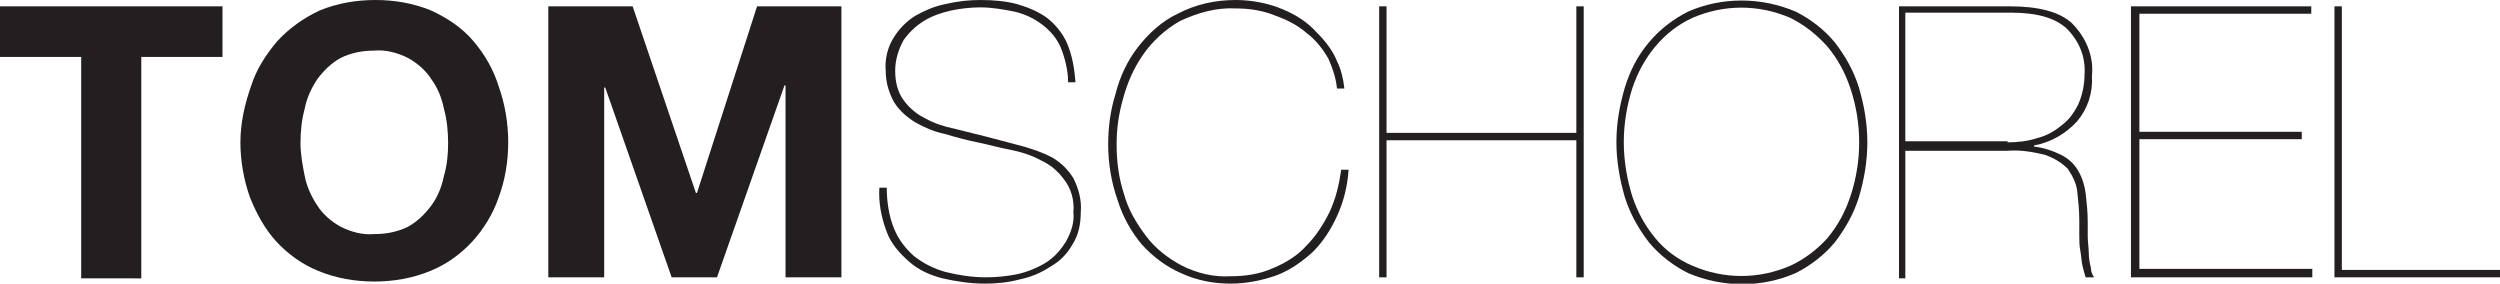
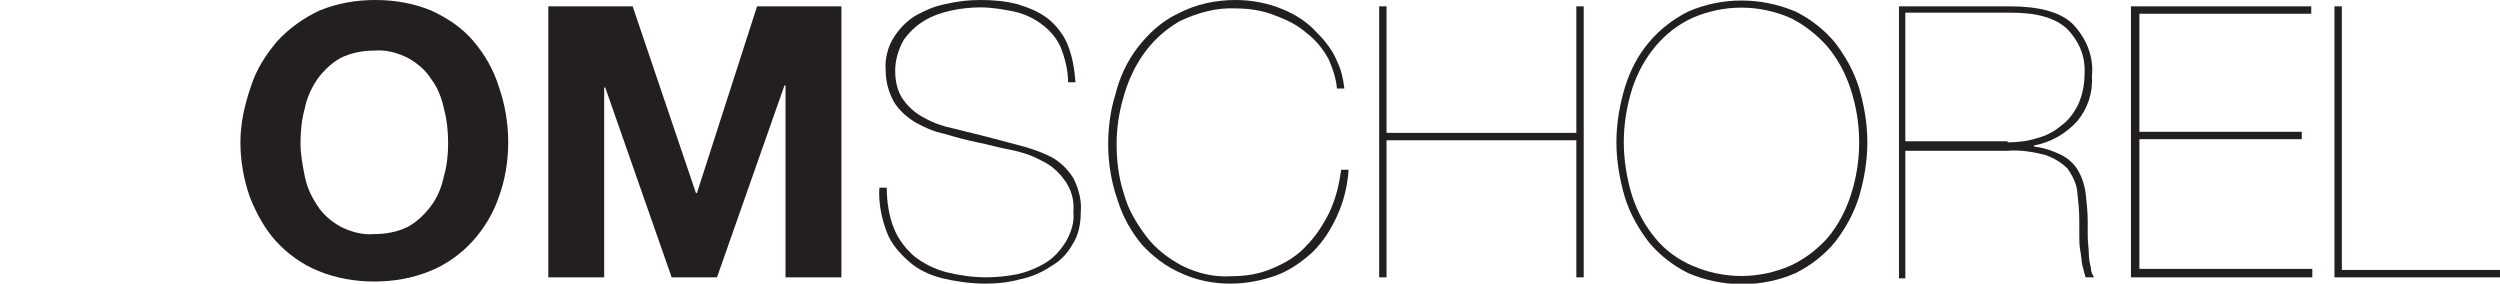
<svg xmlns="http://www.w3.org/2000/svg" version="1.1" id="ae00e9ad-1864-45fd-b56d-ccef95e848da" x="0px" y="0px" viewBox="0 0 237.1 26.9" style="enable-background:new 0 0 237.1 26.9;" xml:space="preserve">
  <style type="text/css">
	.st0{fill:#231F20;}
</style>
-   <path class="st0" d="M0,5.4V0.6h21.1v4.8h-7.7v21H7.7v-21L0,5.4z" />
  <path class="st0" d="M23.8,8.2c0.5-1.6,1.4-3,2.5-4.3c1.1-1.2,2.5-2.2,4-2.9c1.7-0.7,3.5-1,5.3-1c1.8,0,3.6,0.3,5.3,1  c1.5,0.7,2.9,1.6,4,2.9c1.1,1.3,1.9,2.7,2.4,4.3c0.6,1.7,0.9,3.5,0.9,5.3c0,1.8-0.3,3.6-0.9,5.2c-0.5,1.5-1.4,3-2.5,4.2  c-1.1,1.2-2.5,2.2-4,2.8c-1.7,0.7-3.5,1-5.3,1c-1.8,0-3.6-0.3-5.3-1c-1.5-0.6-2.9-1.6-4-2.8c-1.1-1.2-1.9-2.7-2.5-4.2  c-0.6-1.7-0.9-3.5-0.9-5.2C22.8,11.7,23.2,9.9,23.8,8.2z M28.9,16.7c0.2,1,0.6,1.9,1.2,2.8c0.5,0.8,1.3,1.5,2.2,2  c1,0.5,2.1,0.8,3.2,0.7c1.1,0,2.2-0.2,3.2-0.7c0.9-0.5,1.6-1.2,2.2-2c0.6-0.8,1-1.8,1.2-2.8c0.3-1,0.4-2.1,0.4-3.1  c0-1.1-0.1-2.2-0.4-3.3c-0.2-1-0.6-2-1.2-2.8c-0.5-0.8-1.3-1.5-2.2-2c-1-0.5-2.1-0.8-3.2-0.7c-1.1,0-2.2,0.2-3.2,0.7  c-0.9,0.5-1.6,1.2-2.2,2c-0.6,0.9-1,1.8-1.2,2.8c-0.3,1.1-0.4,2.2-0.4,3.3C28.5,14.6,28.7,15.7,28.9,16.7z" />
  <path class="st0" d="M60,0.6l6,17.7h0.1l5.7-17.7h8v25.7h-5.3V8.1h-0.1L68,26.3h-4.3l-6.3-18h-0.1v18H52V0.6H60z" />
  <path class="st0" d="M100.6,4.5c-0.4-0.9-1-1.6-1.8-2.2c-0.8-0.6-1.7-1-2.6-1.2c-1-0.2-2.1-0.4-3.2-0.4c-0.9,0-1.9,0.1-2.8,0.3  c-0.9,0.2-1.8,0.5-2.6,1c-0.8,0.5-1.4,1.1-1.9,1.8c-0.5,0.9-0.8,1.9-0.8,2.9c0,1,0.2,2,0.8,2.8c0.5,0.7,1.2,1.3,2,1.7  c0.9,0.5,1.8,0.8,2.8,1l3.2,0.8l3.4,0.9c1,0.3,1.9,0.6,2.8,1.1c0.8,0.5,1.4,1.1,1.9,1.9c0.5,1,0.8,2.1,0.7,3.2  c0,1.1-0.2,2.2-0.8,3.1c-0.5,0.9-1.2,1.6-2.1,2.1c-0.9,0.6-1.9,1-2.9,1.2c-1.1,0.3-2.2,0.4-3.3,0.4c-1.3,0-2.7-0.2-4-0.5  c-1.2-0.3-2.3-0.8-3.2-1.6c-0.9-0.8-1.7-1.7-2.1-2.8c-0.5-1.3-0.8-2.8-0.7-4.2h0.7c0,1.3,0.2,2.7,0.7,3.9c0.4,1,1.1,1.9,1.9,2.6  c0.9,0.7,1.9,1.2,3,1.5c1.2,0.3,2.5,0.5,3.8,0.5c1,0,2-0.1,3-0.3c0.9-0.2,1.9-0.6,2.7-1.1c0.8-0.5,1.4-1.2,1.9-2  c0.5-0.9,0.8-1.8,0.7-2.8c0.1-1.1-0.2-2.2-0.9-3.1c-0.6-0.8-1.3-1.4-2.2-1.8c-0.9-0.5-1.9-0.8-2.9-1c-1.1-0.2-2.1-0.5-3.1-0.7  s-2.1-0.5-3.1-0.8c-1-0.2-1.9-0.6-2.8-1.1c-0.8-0.5-1.5-1.1-2-1.9c-0.5-0.9-0.8-1.9-0.8-3c-0.1-1.1,0.2-2.3,0.8-3.2  c0.5-0.8,1.2-1.5,2-2c0.9-0.5,1.8-0.9,2.8-1.1C90.9,0.1,91.9,0,93,0c1.2,0,2.4,0.1,3.5,0.4c1,0.3,2,0.7,2.8,1.3  c0.8,0.6,1.5,1.5,1.9,2.4c0.5,1.2,0.7,2.4,0.8,3.7h-0.7C101.3,6.7,101,5.5,100.6,4.5z" />
  <path class="st0" d="M126.8,20.5c-0.6,1.3-1.3,2.4-2.3,3.4c-1,0.9-2.1,1.7-3.4,2.2c-1.4,0.5-2.9,0.8-4.4,0.8c-1.6,0-3.2-0.3-4.7-1  c-1.4-0.6-2.7-1.6-3.7-2.7c-1-1.2-1.8-2.6-2.3-4.2c-0.6-1.7-0.9-3.5-0.9-5.3c0-1.6,0.2-3.2,0.7-4.8c0.4-1.6,1.1-3.1,2.1-4.4  c1-1.3,2.3-2.5,3.8-3.2c1.7-0.9,3.6-1.3,5.5-1.3c1.5,0,3.1,0.3,4.5,0.9c1.2,0.5,2.3,1.2,3.2,2.2c0.8,0.8,1.5,1.7,1.9,2.7  c0.4,0.8,0.6,1.7,0.7,2.6h-0.7c-0.1-1-0.4-1.9-0.8-2.8c-0.5-0.9-1.2-1.8-2-2.4c-0.9-0.8-1.9-1.3-3-1.7c-1.2-0.5-2.5-0.7-3.8-0.7  c-1.8-0.1-3.6,0.4-5.3,1.2c-1.4,0.8-2.6,1.9-3.5,3.2c-0.9,1.3-1.5,2.7-1.9,4.2c-0.4,1.4-0.6,2.8-0.6,4.3c0,1.6,0.2,3.2,0.7,4.7  c0.4,1.5,1.2,2.8,2.1,4c0.9,1.2,2.1,2.1,3.4,2.8c1.4,0.7,3,1.1,4.6,1c1.4,0,2.8-0.2,4.1-0.8c1.2-0.5,2.3-1.2,3.1-2.1  c0.9-0.9,1.6-2,2.2-3.2c0.6-1.3,0.9-2.6,1.1-4h0.7C127.8,17.7,127.4,19.2,126.8,20.5z" />
  <path class="st0" d="M131.5,26.3h-0.7V0.6h0.7v12h18v-12h0.7v25.7h-0.7v-13h-18V26.3z" />
  <path class="st0" d="M153.3,13.5c0-1.8,0.3-3.5,0.8-5.2c0.5-1.6,1.2-3,2.3-4.3c1-1.2,2.3-2.2,3.7-2.9c3.2-1.4,6.9-1.4,10.2,0  c1.4,0.7,2.7,1.7,3.7,2.9c1,1.3,1.8,2.7,2.3,4.3c0.5,1.7,0.8,3.4,0.8,5.2c0,1.8-0.3,3.5-0.8,5.2c-0.5,1.6-1.3,3-2.3,4.3  c-1,1.2-2.3,2.2-3.7,2.9c-3.2,1.4-6.9,1.4-10.2,0c-1.4-0.7-2.7-1.7-3.7-2.9c-1-1.3-1.8-2.7-2.3-4.3C153.6,17,153.3,15.2,153.3,13.5z   M154,13.5c0,1.7,0.3,3.5,0.8,5.1c0.5,1.5,1.2,2.8,2.2,4c0.9,1.1,2.1,2,3.5,2.6c3,1.3,6.3,1.3,9.3,0c1.3-0.6,2.5-1.5,3.5-2.6  c1-1.2,1.7-2.5,2.2-4c1.1-3.3,1.1-6.9,0-10.2c-0.5-1.5-1.2-2.8-2.2-4c-1-1.1-2.1-2-3.5-2.7c-3-1.3-6.3-1.3-9.3,0  c-1.3,0.6-2.5,1.5-3.5,2.7c-1,1.2-1.7,2.5-2.2,4C154.3,10,154,11.7,154,13.5L154,13.5z" />
  <path class="st0" d="M180.1,26.3V0.6h10.5c2.7,0,4.7,0.5,5.9,1.6c1.3,1.3,2.1,3.1,1.9,5c0.1,1.6-0.4,3.1-1.4,4.3  c-1.1,1.2-2.5,2-4.1,2.3v0.1c0.9,0.1,1.8,0.4,2.6,0.8c0.6,0.3,1.2,0.8,1.6,1.5c0.4,0.7,0.6,1.4,0.7,2.1c0.1,0.9,0.2,1.8,0.2,2.7  c0,0.4,0,0.8,0,1.4s0.1,1.1,0.1,1.6s0.1,1,0.2,1.4c0,0.3,0.1,0.6,0.3,0.9h-0.8c-0.1-0.3-0.2-0.7-0.3-1.1c-0.1-0.4-0.1-0.9-0.2-1.4  s-0.1-1-0.1-1.5s0-1,0-1.4c0-0.9-0.1-1.9-0.2-2.8c-0.1-0.8-0.5-1.5-0.9-2.1c-0.6-0.6-1.3-1-2.1-1.3c-1.2-0.3-2.4-0.5-3.6-0.4h-9.7  v12.1H180.1z M190.4,13.5c0.9,0,1.9-0.1,2.8-0.4c0.8-0.2,1.6-0.6,2.3-1.2c0.7-0.5,1.2-1.2,1.6-2c0.4-0.9,0.6-1.9,0.6-2.9  c0.1-1.6-0.5-3.1-1.7-4.3c-1.1-1-2.8-1.5-5.3-1.5h-10v12.2H190.4z" />
  <path class="st0" d="M219.3,25.6v0.7h-17.2V0.6h17.1v0.7h-16.3v11.2h15.4v0.7h-15.4v12.3H219.3z" />
  <path class="st0" d="M237.1,26.3h-15.7V0.6h0.7v25h15L237.1,26.3z" />
</svg>